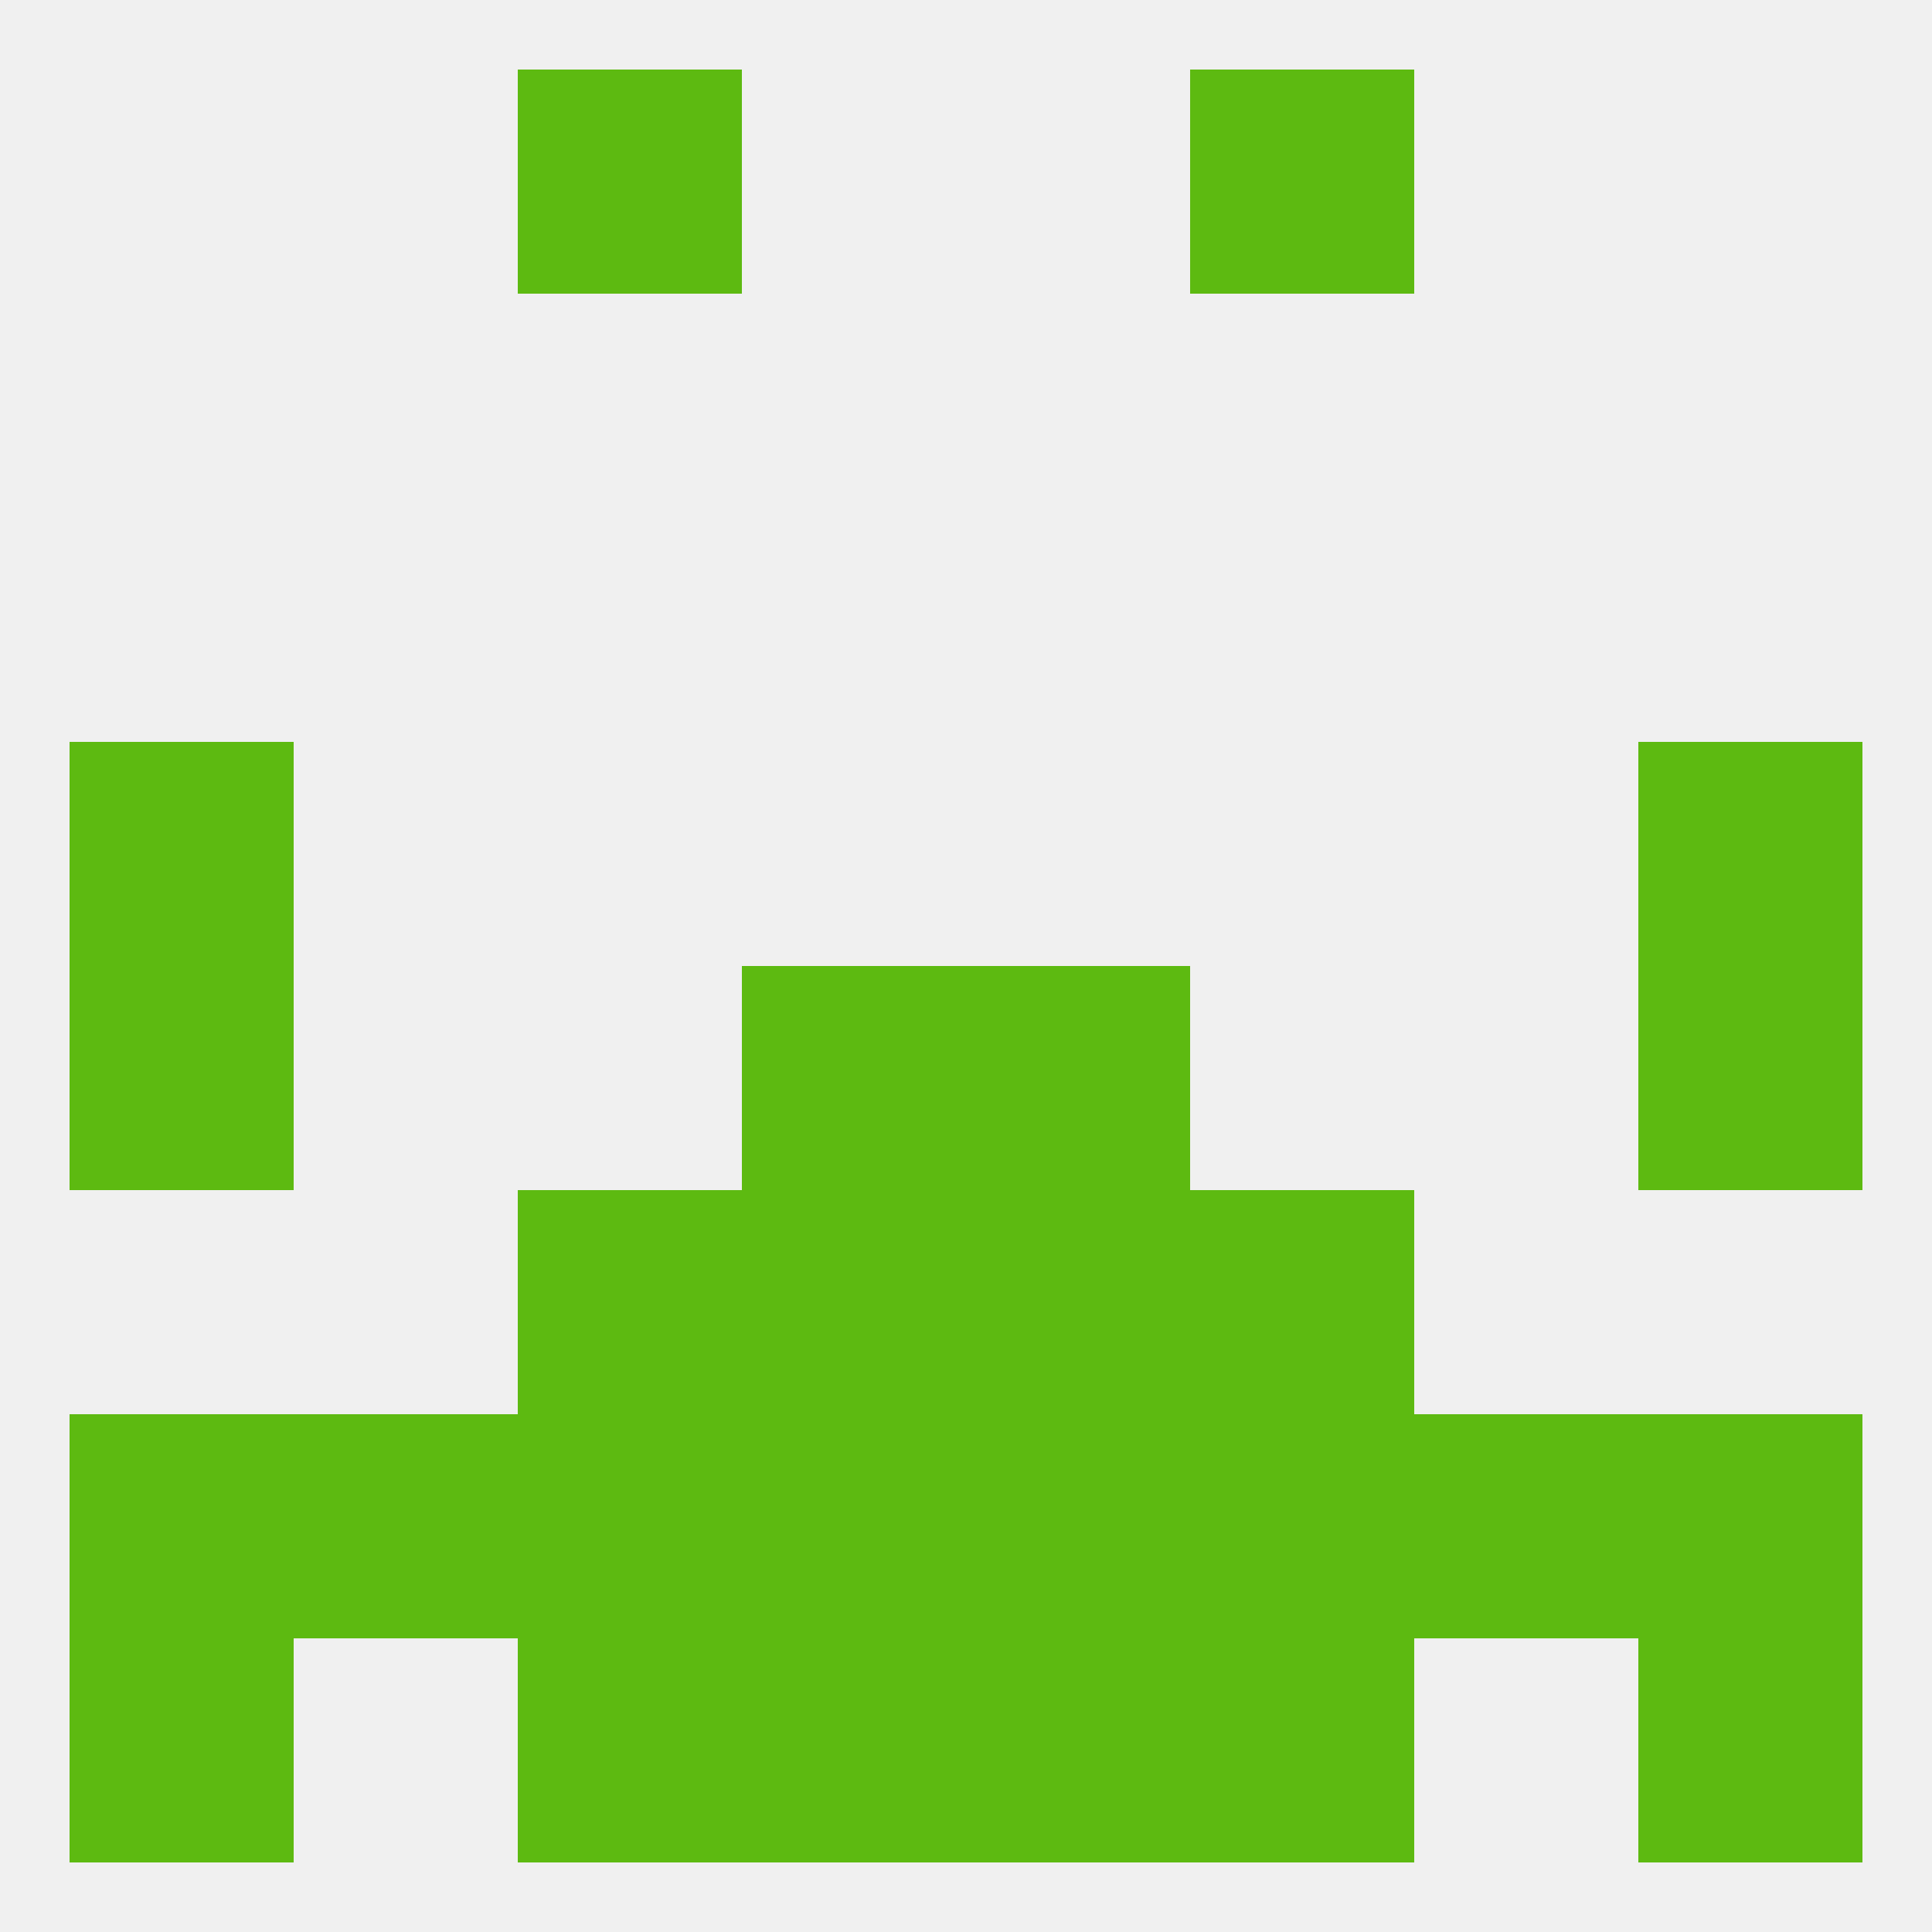
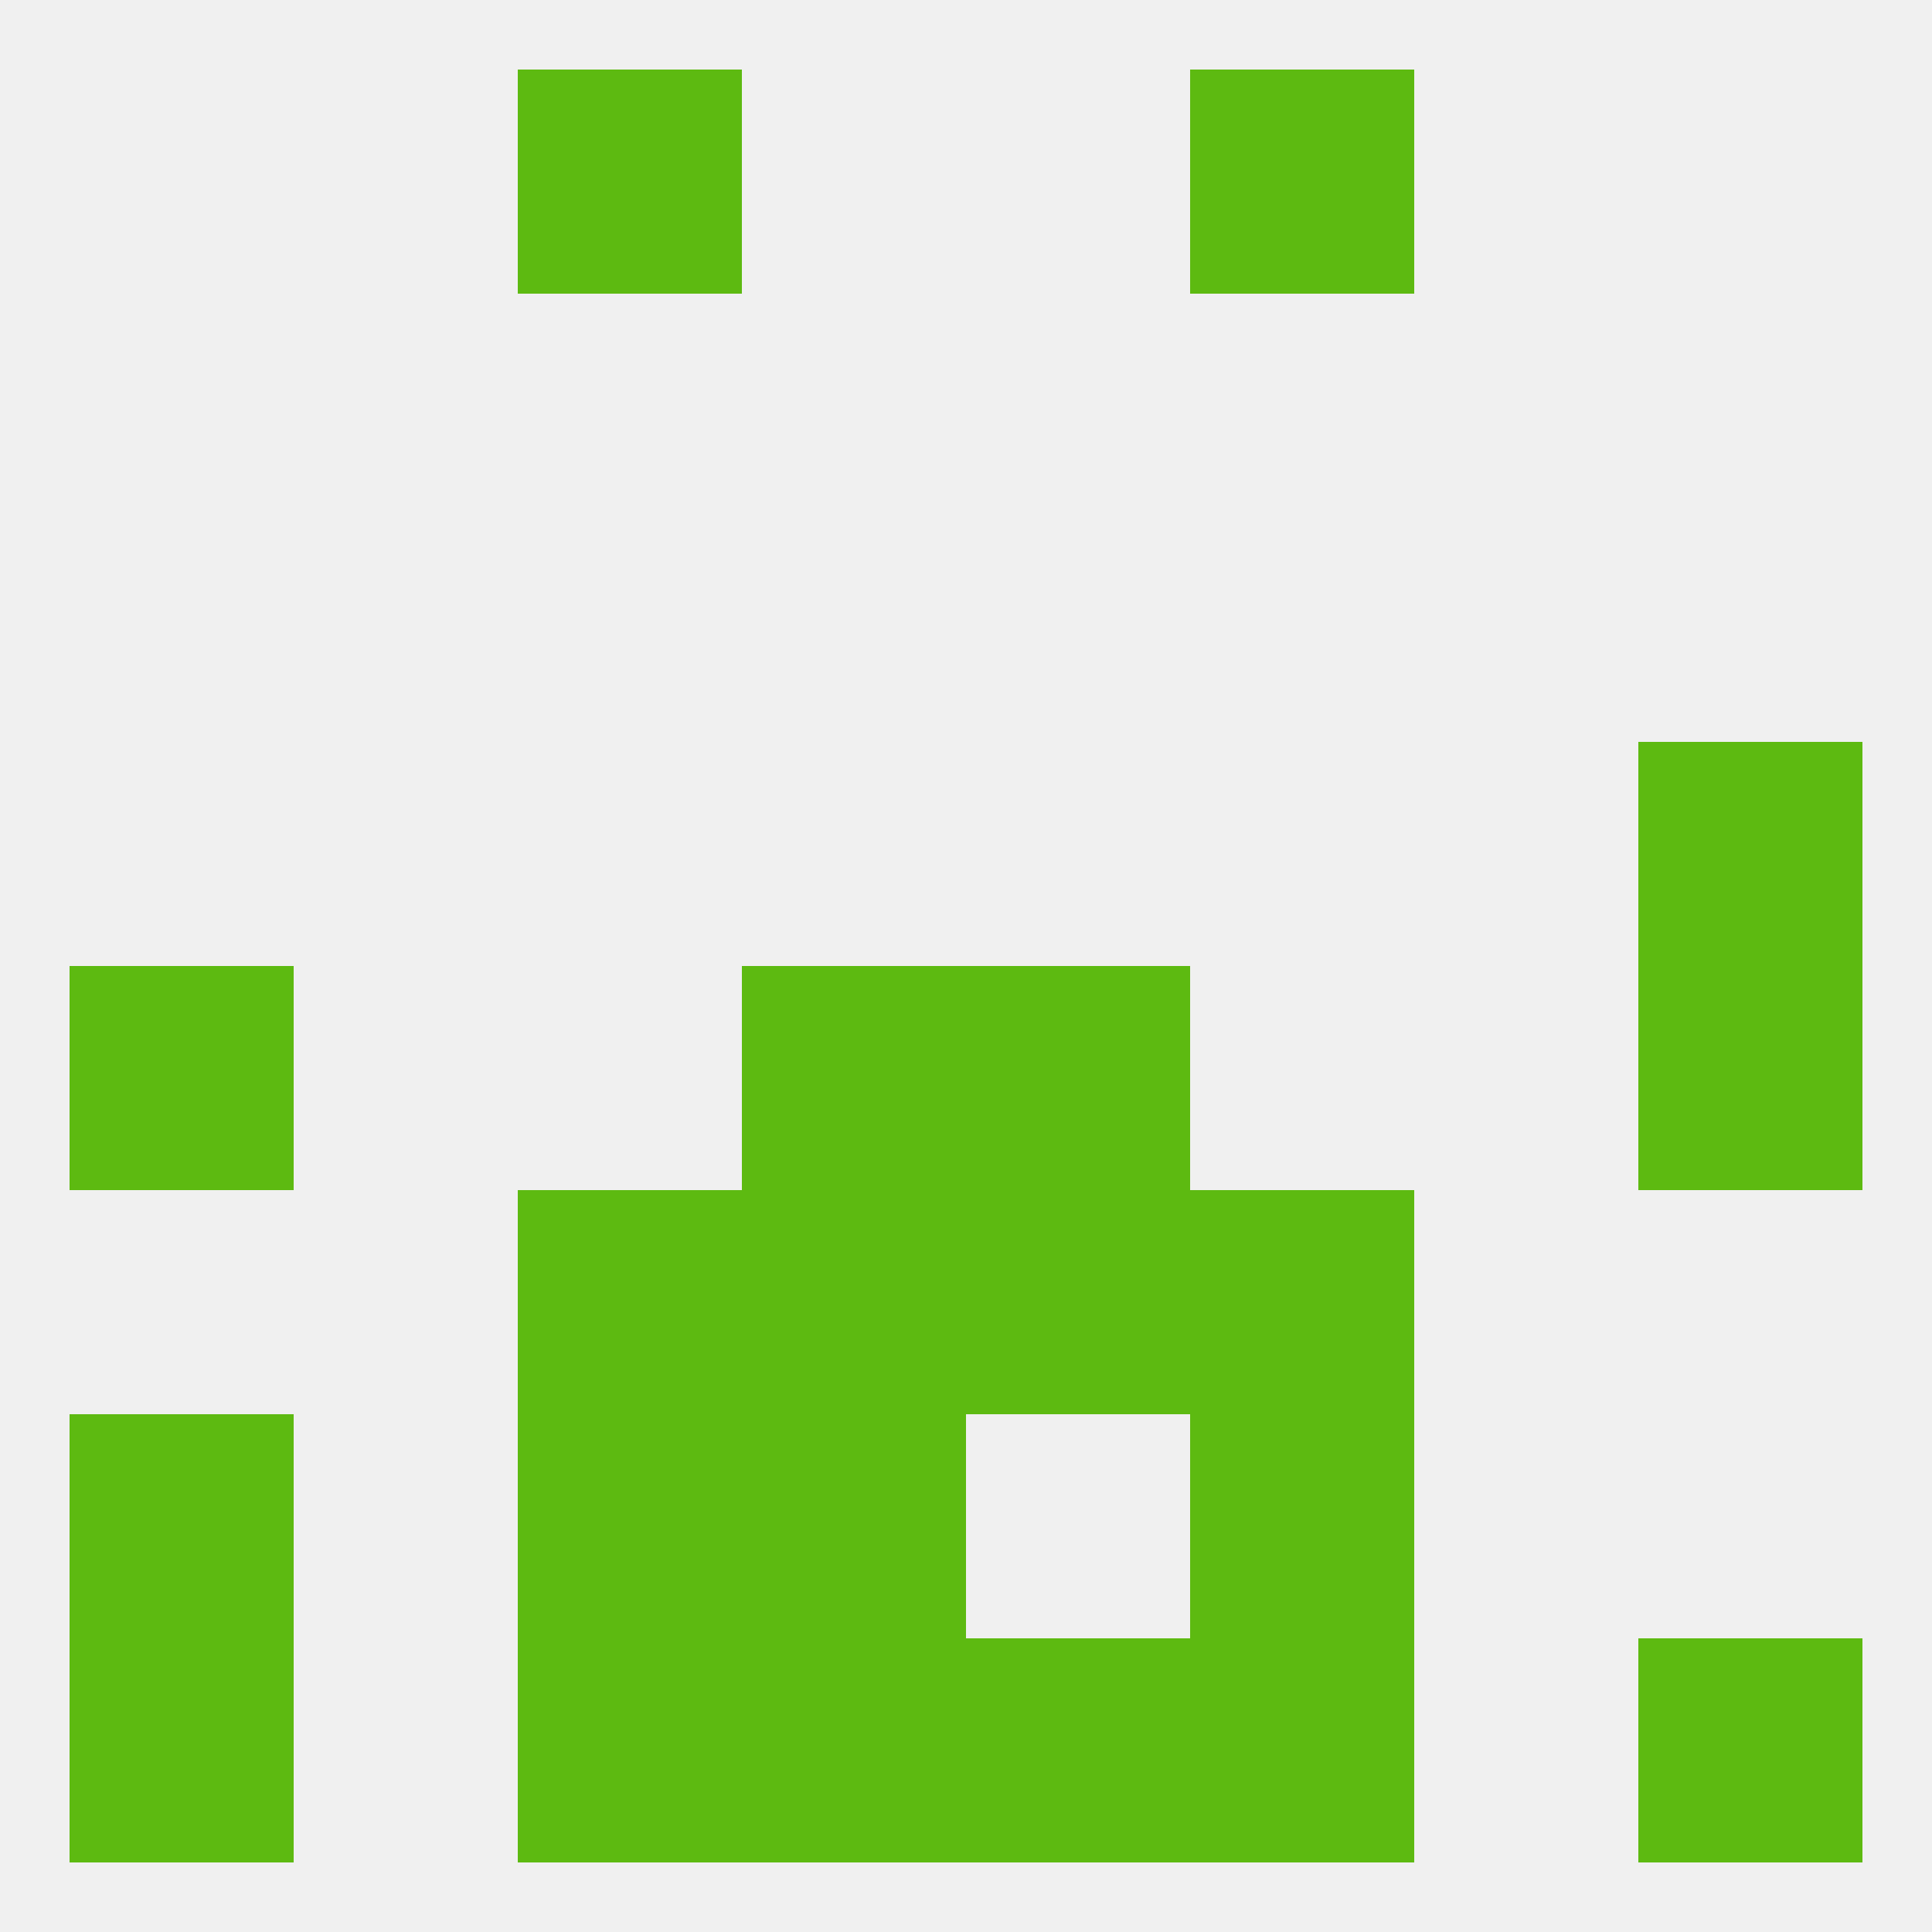
<svg xmlns="http://www.w3.org/2000/svg" version="1.1" baseprofile="full" width="250" height="250" viewBox="0 0 250 250">
  <rect width="100%" height="100%" fill="rgba(240,240,240,255)" />
  <rect x="212" y="96" width="29" height="29" fill="rgba(93,186,17,255)" />
-   <rect x="9" y="96" width="29" height="29" fill="rgba(93,186,17,255)" />
  <rect x="154" y="154" width="29" height="29" fill="rgba(93,186,17,255)" />
  <rect x="96" y="154" width="29" height="29" fill="rgba(93,186,17,255)" />
  <rect x="125" y="154" width="29" height="29" fill="rgba(93,186,17,255)" />
  <rect x="67" y="154" width="29" height="29" fill="rgba(93,186,17,255)" />
-   <rect x="183" y="183" width="29" height="29" fill="rgba(93,186,17,255)" />
  <rect x="9" y="183" width="29" height="29" fill="rgba(93,186,17,255)" />
-   <rect x="212" y="183" width="29" height="29" fill="rgba(93,186,17,255)" />
  <rect x="67" y="183" width="29" height="29" fill="rgba(93,186,17,255)" />
  <rect x="154" y="183" width="29" height="29" fill="rgba(93,186,17,255)" />
  <rect x="96" y="183" width="29" height="29" fill="rgba(93,186,17,255)" />
-   <rect x="125" y="183" width="29" height="29" fill="rgba(93,186,17,255)" />
-   <rect x="38" y="183" width="29" height="29" fill="rgba(93,186,17,255)" />
  <rect x="96" y="212" width="29" height="29" fill="rgba(93,186,17,255)" />
  <rect x="125" y="212" width="29" height="29" fill="rgba(93,186,17,255)" />
  <rect x="67" y="212" width="29" height="29" fill="rgba(93,186,17,255)" />
  <rect x="154" y="212" width="29" height="29" fill="rgba(93,186,17,255)" />
  <rect x="9" y="212" width="29" height="29" fill="rgba(93,186,17,255)" />
  <rect x="212" y="212" width="29" height="29" fill="rgba(93,186,17,255)" />
  <rect x="67" y="9" width="29" height="29" fill="rgba(93,186,17,255)" />
  <rect x="154" y="9" width="29" height="29" fill="rgba(93,186,17,255)" />
  <rect x="125" y="125" width="29" height="29" fill="rgba(93,186,17,255)" />
  <rect x="9" y="125" width="29" height="29" fill="rgba(93,186,17,255)" />
  <rect x="212" y="125" width="29" height="29" fill="rgba(93,186,17,255)" />
  <rect x="96" y="125" width="29" height="29" fill="rgba(93,186,17,255)" />
</svg>